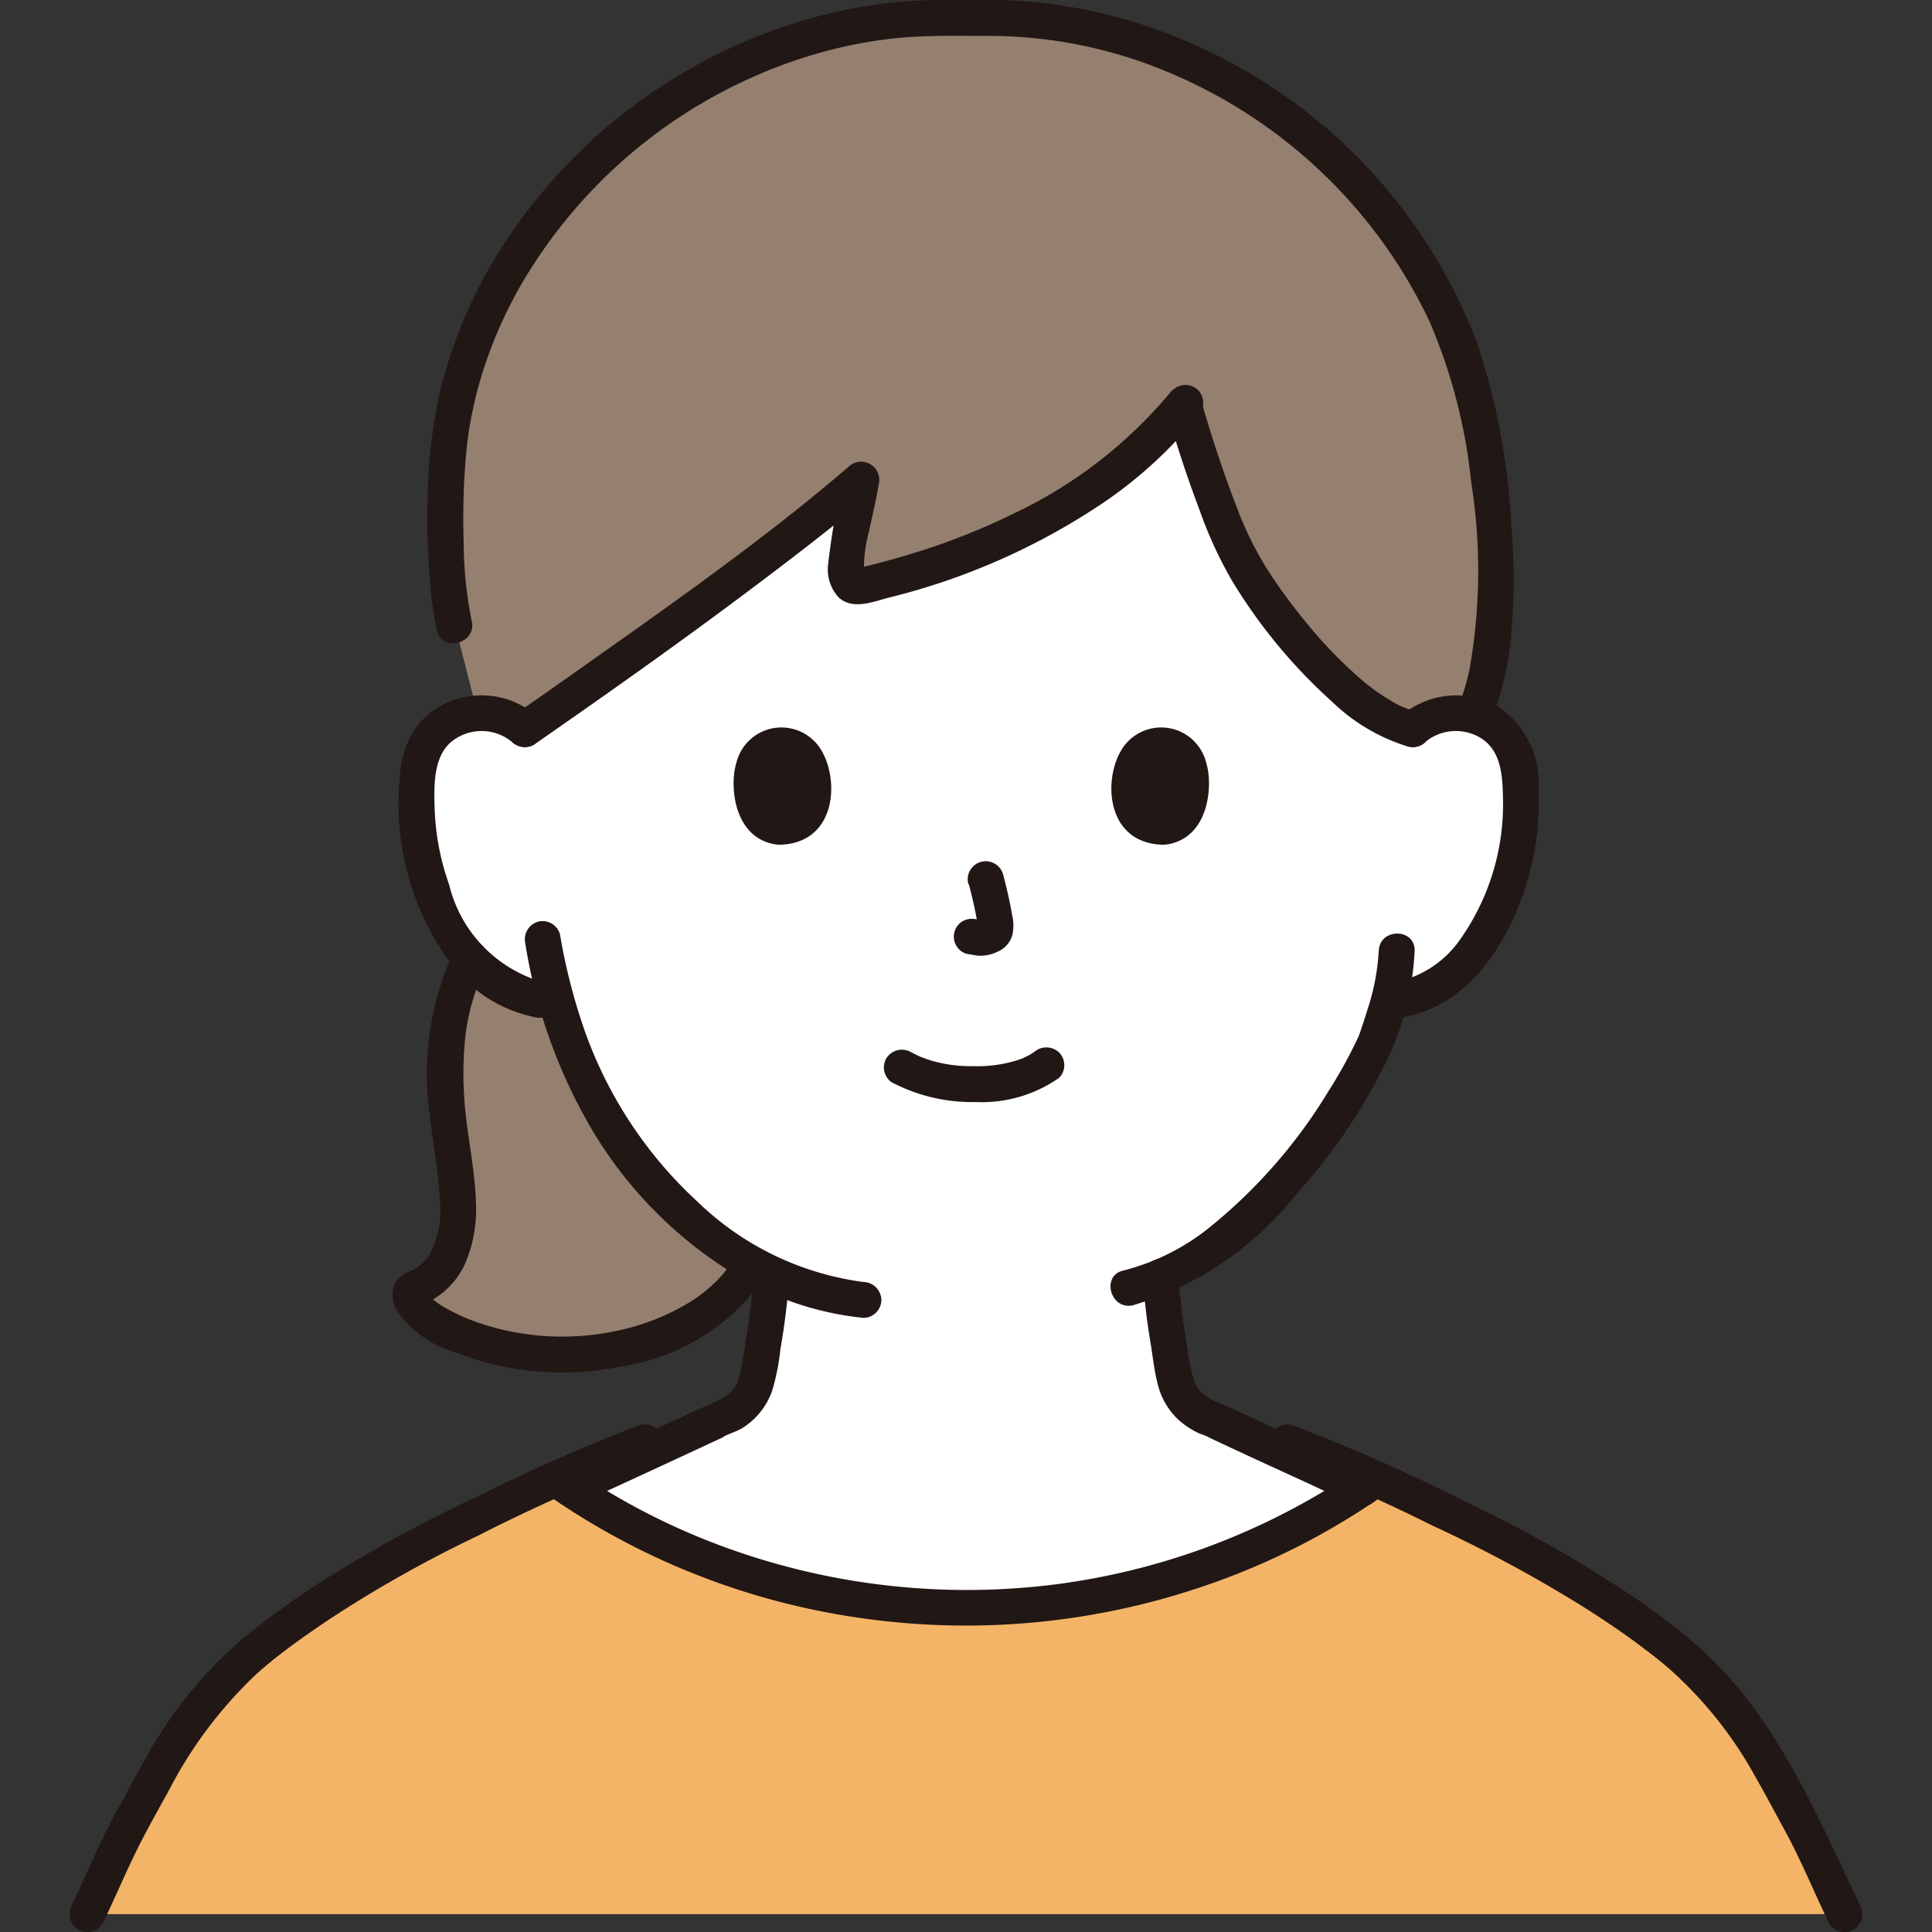
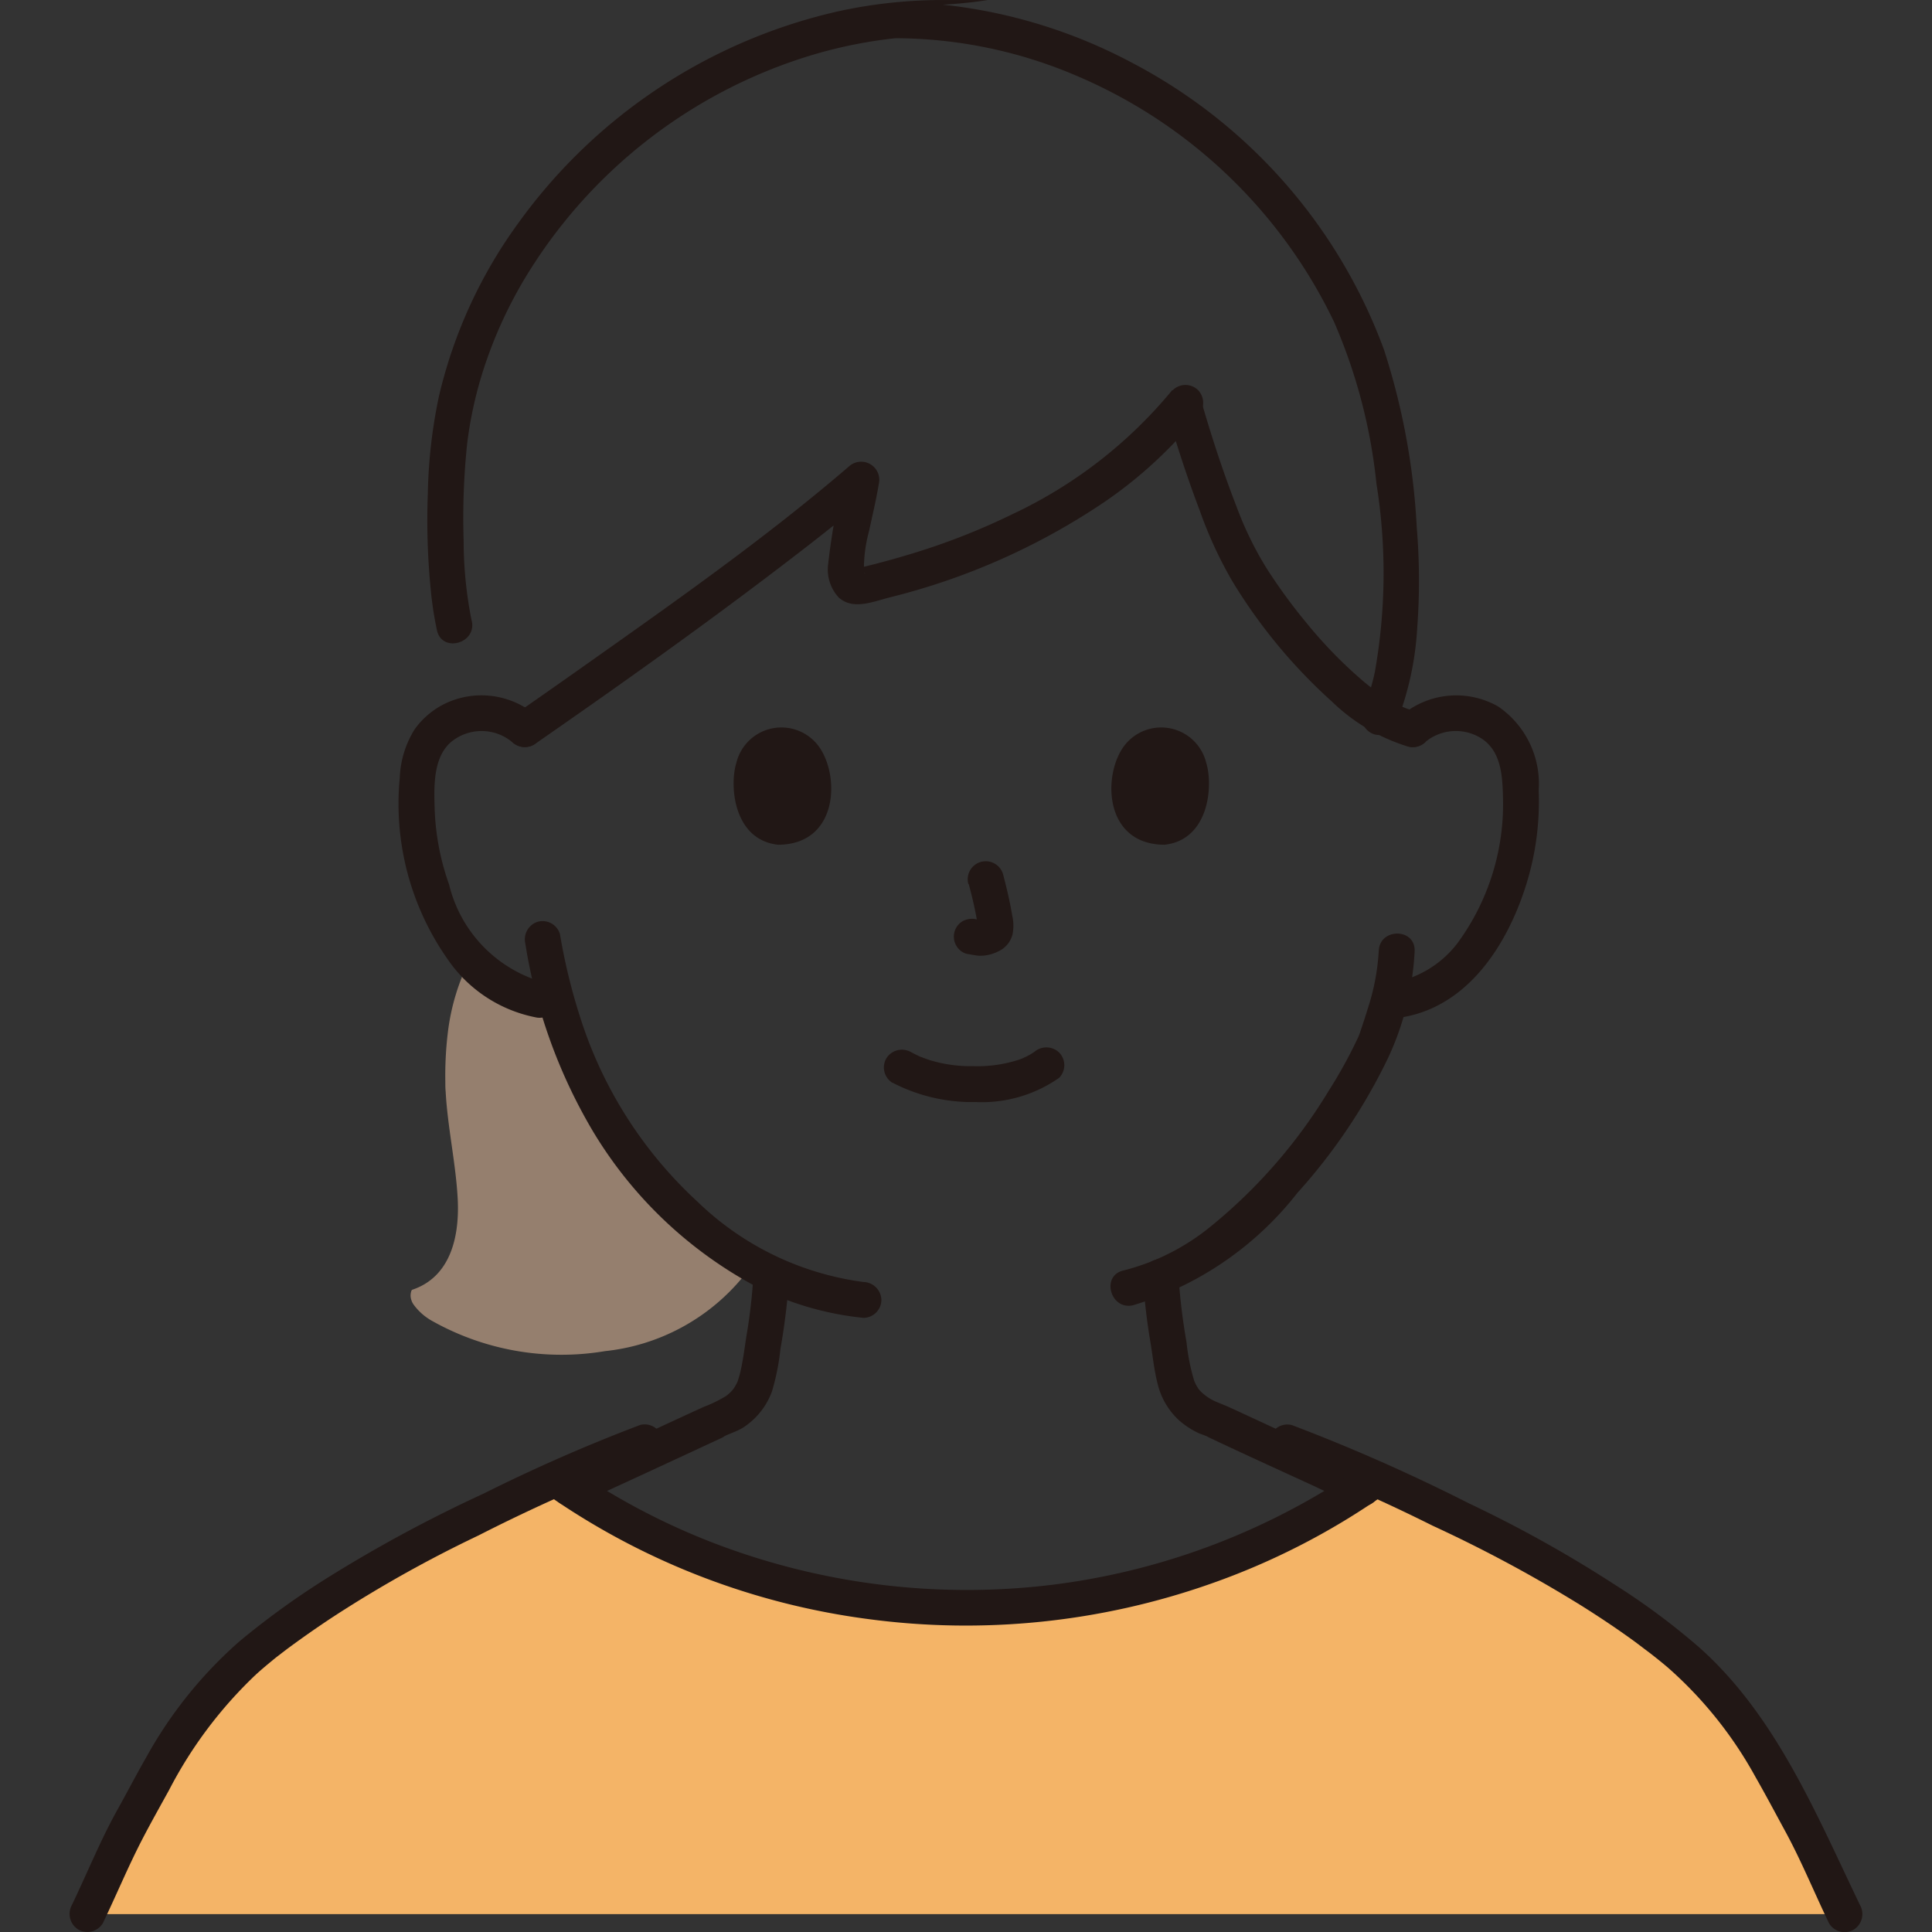
<svg xmlns="http://www.w3.org/2000/svg" id="icon_comment_20w" width="50" height="50" viewBox="0 0 50 50">
  <rect x="0" y="0" width="50" height="50" fill="#333333" stroke="none" />
  <defs>
    <clipPath id="clip-path">
      <rect id="長方形_5350" data-name="長方形 5350" width="50" height="50" transform="translate(442 966)" fill="#fff" />
    </clipPath>
  </defs>
  <g id="icon_comment_10w" transform="translate(-442 -966)" clip-path="url(#clip-path)">
    <g id="_34_color" data-name="34_color" transform="translate(443.821 966.001)">
-       <path id="パス_100" data-name="パス 100" d="M78.638,85.67c-.214-.073-3.719-1.713-3.792-1.739-1.108-.4-1.064-1.113-1.2-1.908a15.392,15.392,0,0,1-.222-1.814c2.878-1.222,5.2-5.1,5.6-6.195.061-.184.184-.531.294-.941.148-.026.231-.039.231-.039a2.886,2.886,0,0,0,1.343-.605,4.352,4.352,0,0,0,1.126-1.478,6.85,6.85,0,0,0,.7-3.631,2.284,2.284,0,0,0-.239-.92,1.616,1.616,0,0,0-1.162-.773,1.712,1.712,0,0,0-1.37.4s.981-9.5-11.743-9.5c-11.965,0-11.237,9.5-11.237,9.5a1.712,1.712,0,0,0-1.37-.4,1.617,1.617,0,0,0-1.163.773,2.287,2.287,0,0,0-.239.92,6.85,6.85,0,0,0,.7,3.631,4.35,4.35,0,0,0,1.126,1.478,2.885,2.885,0,0,0,1.343.605l.438.066a11.646,11.646,0,0,0,2.22,4.334,10.032,10.032,0,0,0,3.33,2.693,15.072,15.072,0,0,1-.227,1.893c-.14.8-.1,1.509-1.2,1.91-.073.026-3.578,1.666-3.791,1.738,0,0,.458,6.131,10.676,6.131S78.638,85.67,78.638,85.67Z" transform="translate(-45.2 -47.157)" fill="#fff" />
      <path id="パス_101" data-name="パス 101" d="M2.755,242.125c.422-.874.782-1.779,1.268-2.623a13.608,13.608,0,0,1,2.835-3.967,27.143,27.143,0,0,1,6.154-3.783c.577-.269,1.227-.58,1.883-.882l.03.021a18.523,18.523,0,0,0,21.14-.009l.021-.015c.66.3,1.312.615,1.892.885a27.145,27.145,0,0,1,6.154,3.783,13.628,13.628,0,0,1,2.834,3.967c.485.843.845,1.748,1.267,2.623" transform="translate(-2.315 -192.589)" fill="#f4b467" />
      <path id="パス_102" data-name="パス 102" d="M58.236,159.811a5.342,5.342,0,0,0,3.577-1.93l.211-.338a10.444,10.444,0,0,1-2.812-2.42,11.646,11.646,0,0,1-2.22-4.334l-.438-.066a2.885,2.885,0,0,1-1.343-.605,3.534,3.534,0,0,1-.466-.458,5.706,5.706,0,0,0-.577,1.907,9.336,9.336,0,0,0-.065,1.272c0,.086,0,.173.009.26.05.927.267,1.872.313,2.8.046,1.007-.216,2-1.176,2.323-.038.013-.046.136-.045.167a.44.44,0,0,0,.077.216,1.484,1.484,0,0,0,.492.431A6.828,6.828,0,0,0,58.236,159.811Z" transform="translate(-44.399 -124.845)" fill="#957f6e" />
-       <path id="パス_103" data-name="パス 103" d="M85.5,13.654c-.043-.253-.088-.486-.13-.7A13.172,13.172,0,0,0,72.128,2.821a13.171,13.171,0,0,0-13.24,10.136,16.6,16.6,0,0,0,.009,5.527l.59,2.313a1.7,1.7,0,0,1,1.223.415c2.437-1.691,6.572-4.628,8.713-6.469-.176,1.093-.8,2.951-.014,2.76,3.291-.763,6.445-2.3,8.352-4.7a23.1,23.1,0,0,0,1.554,4.164c.691,1.183,2.692,3.844,4.374,4.241a1.712,1.712,0,0,1,1.37-.4,1.632,1.632,0,0,1,.214.047C86.132,18.871,85.844,15.666,85.5,13.654Z" transform="translate(-48.952 -2.339)" fill="#957f6e" />
-       <path id="パス_104" data-name="パス 104" d="M56.976,16.071a10.528,10.528,0,0,1-.209-2.082,18.445,18.445,0,0,1,.091-2.508,10.385,10.385,0,0,1,.514-2.19A11.4,11.4,0,0,1,58.353,7.2,13.091,13.091,0,0,1,65.61,1.477,11.922,11.922,0,0,1,67.945.988c.812-.082,1.634-.059,2.449-.06a11.985,11.985,0,0,1,4.632.95,13.039,13.039,0,0,1,6.72,6.4,14.108,14.108,0,0,1,1.093,4.176,14.616,14.616,0,0,1-.043,4.887,6.071,6.071,0,0,1-.323,1.035.467.467,0,0,0,.324.571.476.476,0,0,0,.571-.324,7.971,7.971,0,0,0,.527-2.439,16.533,16.533,0,0,0-.012-2.587,17.911,17.911,0,0,0-.848-4.606,13.734,13.734,0,0,0-6.527-7.431,13.427,13.427,0,0,0-4.893-1.5A11.776,11.776,0,0,0,70.334,0c-.43,0-.859,0-1.289,0a12.691,12.691,0,0,0-2.54.282,14.014,14.014,0,0,0-8.315,5.479,12.392,12.392,0,0,0-2.065,4.506,13.291,13.291,0,0,0-.285,2.506,18.237,18.237,0,0,0,.078,2.509,8.832,8.832,0,0,0,.16,1.035c.133.582,1.028.336.9-.247Z" transform="translate(-46.589 0)" fill="#211715" />
+       <path id="パス_104" data-name="パス 104" d="M56.976,16.071a10.528,10.528,0,0,1-.209-2.082,18.445,18.445,0,0,1,.091-2.508,10.385,10.385,0,0,1,.514-2.19A11.4,11.4,0,0,1,58.353,7.2,13.091,13.091,0,0,1,65.61,1.477,11.922,11.922,0,0,1,67.945.988a11.985,11.985,0,0,1,4.632.95,13.039,13.039,0,0,1,6.72,6.4,14.108,14.108,0,0,1,1.093,4.176,14.616,14.616,0,0,1-.043,4.887,6.071,6.071,0,0,1-.323,1.035.467.467,0,0,0,.324.571.476.476,0,0,0,.571-.324,7.971,7.971,0,0,0,.527-2.439,16.533,16.533,0,0,0-.012-2.587,17.911,17.911,0,0,0-.848-4.606,13.734,13.734,0,0,0-6.527-7.431,13.427,13.427,0,0,0-4.893-1.5A11.776,11.776,0,0,0,70.334,0c-.43,0-.859,0-1.289,0a12.691,12.691,0,0,0-2.54.282,14.014,14.014,0,0,0-8.315,5.479,12.392,12.392,0,0,0-2.065,4.506,13.291,13.291,0,0,0-.285,2.506,18.237,18.237,0,0,0,.078,2.509,8.832,8.832,0,0,0,.16,1.035c.133.582,1.028.336.9-.247Z" transform="translate(-46.589 0)" fill="#211715" />
      <path id="パス_105" data-name="パス 105" d="M171.356,62.019c.24.822.507,1.636.811,2.436a10.716,10.716,0,0,0,.854,1.853,13.832,13.832,0,0,0,2.578,3.111,4.871,4.871,0,0,0,1.961,1.158.465.465,0,0,0,.247-.9,2.213,2.213,0,0,1-.7-.293,5.061,5.061,0,0,1-.746-.534,11.689,11.689,0,0,1-1.44-1.489,14.058,14.058,0,0,1-1.037-1.426,8.851,8.851,0,0,1-.753-1.55c-.334-.858-.623-1.735-.881-2.618a.465.465,0,0,0-.9.247Z" transform="translate(-142.944 -51.258)" fill="#211715" />
      <path id="パス_106" data-name="パス 106" d="M85.463,60.213a11.9,11.9,0,0,1-4.132,3.208,17.5,17.5,0,0,1-2.595,1.02q-.654.2-1.32.36c-.055.013-.109.027-.164.038.105-.021.073-.012.039-.01.071,0,.062-.005.122.033.092.059.07.058.042.032.083.078.051.055.021.016.037.047.041.083.02.035-.013-.028-.017-.128-.005,0,0-.035-.006-.069-.007-.1a3.75,3.75,0,0,1,.135-.993c.085-.4.182-.8.25-1.209a.469.469,0,0,0-.776-.452c-2.151,1.847-4.489,3.488-6.8,5.123q-.906.641-1.817,1.274a.477.477,0,0,0-.167.635.469.469,0,0,0,.635.166c2.41-1.672,4.8-3.373,7.12-5.173.572-.445,1.138-.9,1.687-1.368l-.776-.452a18.028,18.028,0,0,0-.418,2.334,1.065,1.065,0,0,0,.277.851c.365.328.887.107,1.3,0a17.371,17.371,0,0,0,5.6-2.491,11.365,11.365,0,0,0,2.4-2.219.479.479,0,0,0,0-.657.467.467,0,0,0-.657,0Z" transform="translate(-56.947 -50.117)" fill="#211715" />
-       <path id="パス_107" data-name="パス 107" d="M52.017,147.1a7.5,7.5,0,0,0-.65,4.195c.083.768.239,1.531.27,2.3a2.353,2.353,0,0,1-.311,1.452,1.151,1.151,0,0,1-.469.373c-.206.092-.344.168-.413.4a.837.837,0,0,0,.059.582,2.774,2.774,0,0,0,1.553,1.116,7.557,7.557,0,0,0,4.227.369,5.588,5.588,0,0,0,3.606-2.1.464.464,0,0,0-.8-.469,1.5,1.5,0,0,1-.159.206,3.451,3.451,0,0,1-.284.286,3.831,3.831,0,0,1-.588.431,5.853,5.853,0,0,1-1.671.676,6.738,6.738,0,0,1-3.761-.173,4.83,4.83,0,0,1-.8-.358,2.068,2.068,0,0,1-.372-.245c-.033-.03-.077-.111-.113-.13-.064-.035.017.061,0,.03s-.019.064.008-.011l-.119.2.02-.019-.2.119a2.084,2.084,0,0,0,1.22-1.07,3.537,3.537,0,0,0,.3-1.611c-.02-.714-.157-1.42-.245-2.128a9.481,9.481,0,0,1-.039-2.083,5.31,5.31,0,0,1,.535-1.88.475.475,0,0,0-.166-.635.469.469,0,0,0-.635.166Z" transform="translate(-42.074 -122.515)" fill="#211715" />
      <path id="パス_108" data-name="パス 108" d="M205.626,109.745a1.239,1.239,0,0,1,1.408-.116c.551.322.587.977.6,1.554a6.079,6.079,0,0,1-1.159,3.745,2.7,2.7,0,0,1-1.691,1.047.468.468,0,0,0-.324.571.475.475,0,0,0,.571.324c1.7-.285,2.711-1.877,3.194-3.4a7.213,7.213,0,0,0,.333-2.471,2.422,2.422,0,0,0-1.05-2.172,2.192,2.192,0,0,0-2.533.261.468.468,0,0,0,0,.657.474.474,0,0,0,.657,0Z" transform="translate(-170.558 -90.545)" fill="#211715" />
      <path id="パス_109" data-name="パス 109" d="M169.4,146.132a5.824,5.824,0,0,1-.284,1.5c-.055.181-.114.36-.174.539-.015.044-.029.088-.046.133-.007.019-.017.038-.023.058-.027.078.051-.113.007-.016a12.2,12.2,0,0,1-.777,1.416,13.543,13.543,0,0,1-3.06,3.514,5.832,5.832,0,0,1-2.253,1.134c-.582.133-.336,1.028.247.9a8.495,8.495,0,0,0,4.259-2.911,14.751,14.751,0,0,0,2.35-3.5,7.4,7.4,0,0,0,.683-2.759c.018-.6-.91-.6-.928,0Z" transform="translate(-135.539 -121.53)" fill="#211715" />
      <path id="パス_110" data-name="パス 110" d="M54.924,109.079a2.185,2.185,0,0,0-2.253-.395,2.094,2.094,0,0,0-.929.733,2.55,2.55,0,0,0-.38,1.245,7,7,0,0,0,1.258,4.725,3.6,3.6,0,0,0,2.246,1.474.478.478,0,0,0,.571-.324.468.468,0,0,0-.324-.571,3.476,3.476,0,0,1-2.475-2.541,6.445,6.445,0,0,1-.373-1.958c-.017-.569-.046-1.334.433-1.736a1.239,1.239,0,0,1,1.568.005.476.476,0,0,0,.657,0,.468.468,0,0,0,0-.657Z" transform="translate(-42.837 -90.536)" fill="#211715" />
      <path id="パス_111" data-name="パス 111" d="M71.041,144.352a13.729,13.729,0,0,0,1.743,4.842,10.929,10.929,0,0,0,4.153,3.988,7.92,7.92,0,0,0,2.854.851.467.467,0,0,0,.464-.464.475.475,0,0,0-.464-.464,7.6,7.6,0,0,1-4.285-2.069,11,11,0,0,1-2.951-4.495,15.313,15.313,0,0,1-.618-2.436.468.468,0,0,0-.571-.324.475.475,0,0,0-.324.571Z" transform="translate(-59.266 -119.928)" fill="#211715" />
      <path id="パス_112" data-name="パス 112" d="M14.741,222.348a43.711,43.711,0,0,0-4.046,1.774,36.256,36.256,0,0,0-3.946,2.12,20.907,20.907,0,0,0-2.374,1.705,11.178,11.178,0,0,0-2.408,2.994c-.254.442-.488.895-.736,1.34-.448.8-.793,1.66-1.192,2.489a.477.477,0,0,0,.167.635.468.468,0,0,0,.635-.166c.343-.713.647-1.447,1.01-2.151.224-.433.464-.859.7-1.287a11.189,11.189,0,0,1,2.265-3.009c.127-.114.257-.225.39-.333q.1-.085.21-.167l.06-.047h0l.131-.1c.406-.3.824-.593,1.249-.87a32.518,32.518,0,0,1,3.707-2.07,44.48,44.48,0,0,1,4.426-1.963.476.476,0,0,0,.324-.571.468.468,0,0,0-.571-.324Z" transform="translate(0 -185.469)" fill="#211715" />
      <path id="パス_113" data-name="パス 113" d="M187.574,223.231a42.4,42.4,0,0,1,3.883,1.708,35.561,35.561,0,0,1,3.862,2.076c.461.29.914.592,1.355.912q.134.1.265.2l.116.087.064.049c-.074-.057,0,0,.013.01.138.109.276.219.41.333a10.484,10.484,0,0,1,2.277,2.842c.257.449.5.908.747,1.362.43.785.767,1.616,1.155,2.421a.468.468,0,0,0,.635.166.474.474,0,0,0,.167-.635c-1.125-2.339-2.167-4.888-4.147-6.658a18.029,18.029,0,0,0-2.177-1.622,32.525,32.525,0,0,0-3.8-2.12,47,47,0,0,0-4.575-2.023.464.464,0,0,0-.247.9Z" transform="translate(-156.206 -185.457)" fill="#211715" />
      <path id="パス_114" data-name="パス 114" d="M80.452,196.724a14.18,14.18,0,0,1-.17,1.509c-.055.332-.092.673-.17,1-.017.071-.037.14-.06.209-.043.13.042-.075-.018.048-.013.026-.026.052-.04.077a1.229,1.229,0,0,1-.07.111c.012-.017.05-.058-.011.012a1.068,1.068,0,0,1-.166.155,3.448,3.448,0,0,1-.577.282c-.879.4-1.752.812-2.629,1.216l-.705.322-.237.106c-.041.018-.163.075.018-.007l-.045.018a.476.476,0,0,0-.324.571.468.468,0,0,0,.571.324c.342-.121.671-.294,1-.445q.807-.37,1.612-.745c.4-.183.791-.369,1.188-.55.061-.028.17-.109-.01,0,.191-.117.418-.163.607-.293a1.881,1.881,0,0,0,.717-.918,6.043,6.043,0,0,0,.219-1.1,17.171,17.171,0,0,0,.229-1.907.464.464,0,1,0-.929,0Z" transform="translate(-62.775 -163.719)" fill="#211715" />
      <path id="パス_115" data-name="パス 115" d="M167.5,197.006a16.682,16.682,0,0,0,.2,1.708c.057.347.093.706.181,1.047a1.879,1.879,0,0,0,.546.942,2.136,2.136,0,0,0,.542.352,2.575,2.575,0,0,1,.3.123c-.138-.087-.122-.053-.069-.028.885.421,1.778.825,2.668,1.234.391.18.784.388,1.19.532a.464.464,0,1,0,.247-.9c-.113-.04.109.05,0,0l-.208-.092c-.192-.086-.383-.174-.575-.262q-.77-.353-1.538-.711c-.4-.186-.8-.372-1.2-.556-.116-.053-.234-.1-.352-.149a1.3,1.3,0,0,1-.408-.256c-.028-.027-.054-.056-.079-.086-.053-.063.051.085-.021-.031-.019-.031-.038-.062-.055-.094-.009-.017-.066-.151-.033-.065a5.405,5.405,0,0,1-.206-1.023,15.865,15.865,0,0,1-.206-1.691.475.475,0,0,0-.464-.464.468.468,0,0,0-.464.464Z" transform="translate(-139.744 -163.955)" fill="#211715" />
      <path id="パス_116" data-name="パス 116" d="M73.587,229.041a18.768,18.768,0,0,0,8.25,3.194,19.076,19.076,0,0,0,8.895-.913,18.448,18.448,0,0,0,4.465-2.289.477.477,0,0,0,.166-.635.468.468,0,0,0-.635-.166,18,18,0,0,1-7.954,3.1,18.257,18.257,0,0,1-8.473-.9,17.571,17.571,0,0,1-4.245-2.192.468.468,0,0,0-.635.166.474.474,0,0,0,.166.635Z" transform="translate(-61.213 -190.338)" fill="#211715" />
      <path id="パス_117" data-name="パス 117" d="M127.284,164.389a4.478,4.478,0,0,0,2.155.5,3.483,3.483,0,0,0,2.154-.626.467.467,0,0,0,0-.657.476.476,0,0,0-.657,0c.134-.1.006-.008-.028.014s-.09.055-.137.079c-.027.014-.179.082-.076.04q-.093.038-.189.069a3.471,3.471,0,0,1-1.138.152,3.616,3.616,0,0,1-1.087-.146c-.069-.021-.136-.045-.2-.069l-.066-.026c.113.042.013.006-.008,0-.085-.04-.168-.081-.251-.125a.474.474,0,0,0-.635.166.469.469,0,0,0,.166.635Z" transform="translate(-106.005 -136.369)" fill="#211715" />
      <path id="パス_118" data-name="パス 118" d="M138.406,135.021a10.391,10.391,0,0,1,.244,1.117l-.017-.123a.676.676,0,0,1,0,.154l.017-.123a.368.368,0,0,1-.017.069l.047-.111a.285.285,0,0,1-.024.045l.072-.094a.233.233,0,0,1-.036.036l.094-.073a.739.739,0,0,1-.089.047l.111-.047a.642.642,0,0,1-.149.044l.124-.017a.6.6,0,0,1-.14,0l.123.017c-.053-.007-.1-.02-.157-.027a.513.513,0,0,0-.358.047.464.464,0,0,0-.166.635.444.444,0,0,0,.277.213c.111.015.218.043.33.048a1.036,1.036,0,0,0,.474-.111.661.661,0,0,0,.373-.438,1.142,1.142,0,0,0-.005-.484c-.061-.36-.144-.717-.237-1.07a.464.464,0,1,0-.9.247Z" transform="translate(-115.157 -112.144)" fill="#211715" />
      <path id="パス_119" data-name="パス 119" d="M103.695,114.481c-.187.606-.065,2,1.084,2.12,1.518-.009,1.6-1.7,1.088-2.489A1.2,1.2,0,0,0,103.695,114.481Z" transform="translate(-86.459 -94.74)" fill="#211715" />
      <path id="パス_120" data-name="パス 120" d="M165.04,114.481c.187.607.065,2-1.084,2.12-1.518-.009-1.6-1.7-1.088-2.489A1.2,1.2,0,0,1,165.04,114.481Z" transform="translate(-135.644 -94.74)" fill="#211715" />
    </g>
  </g>
</svg>